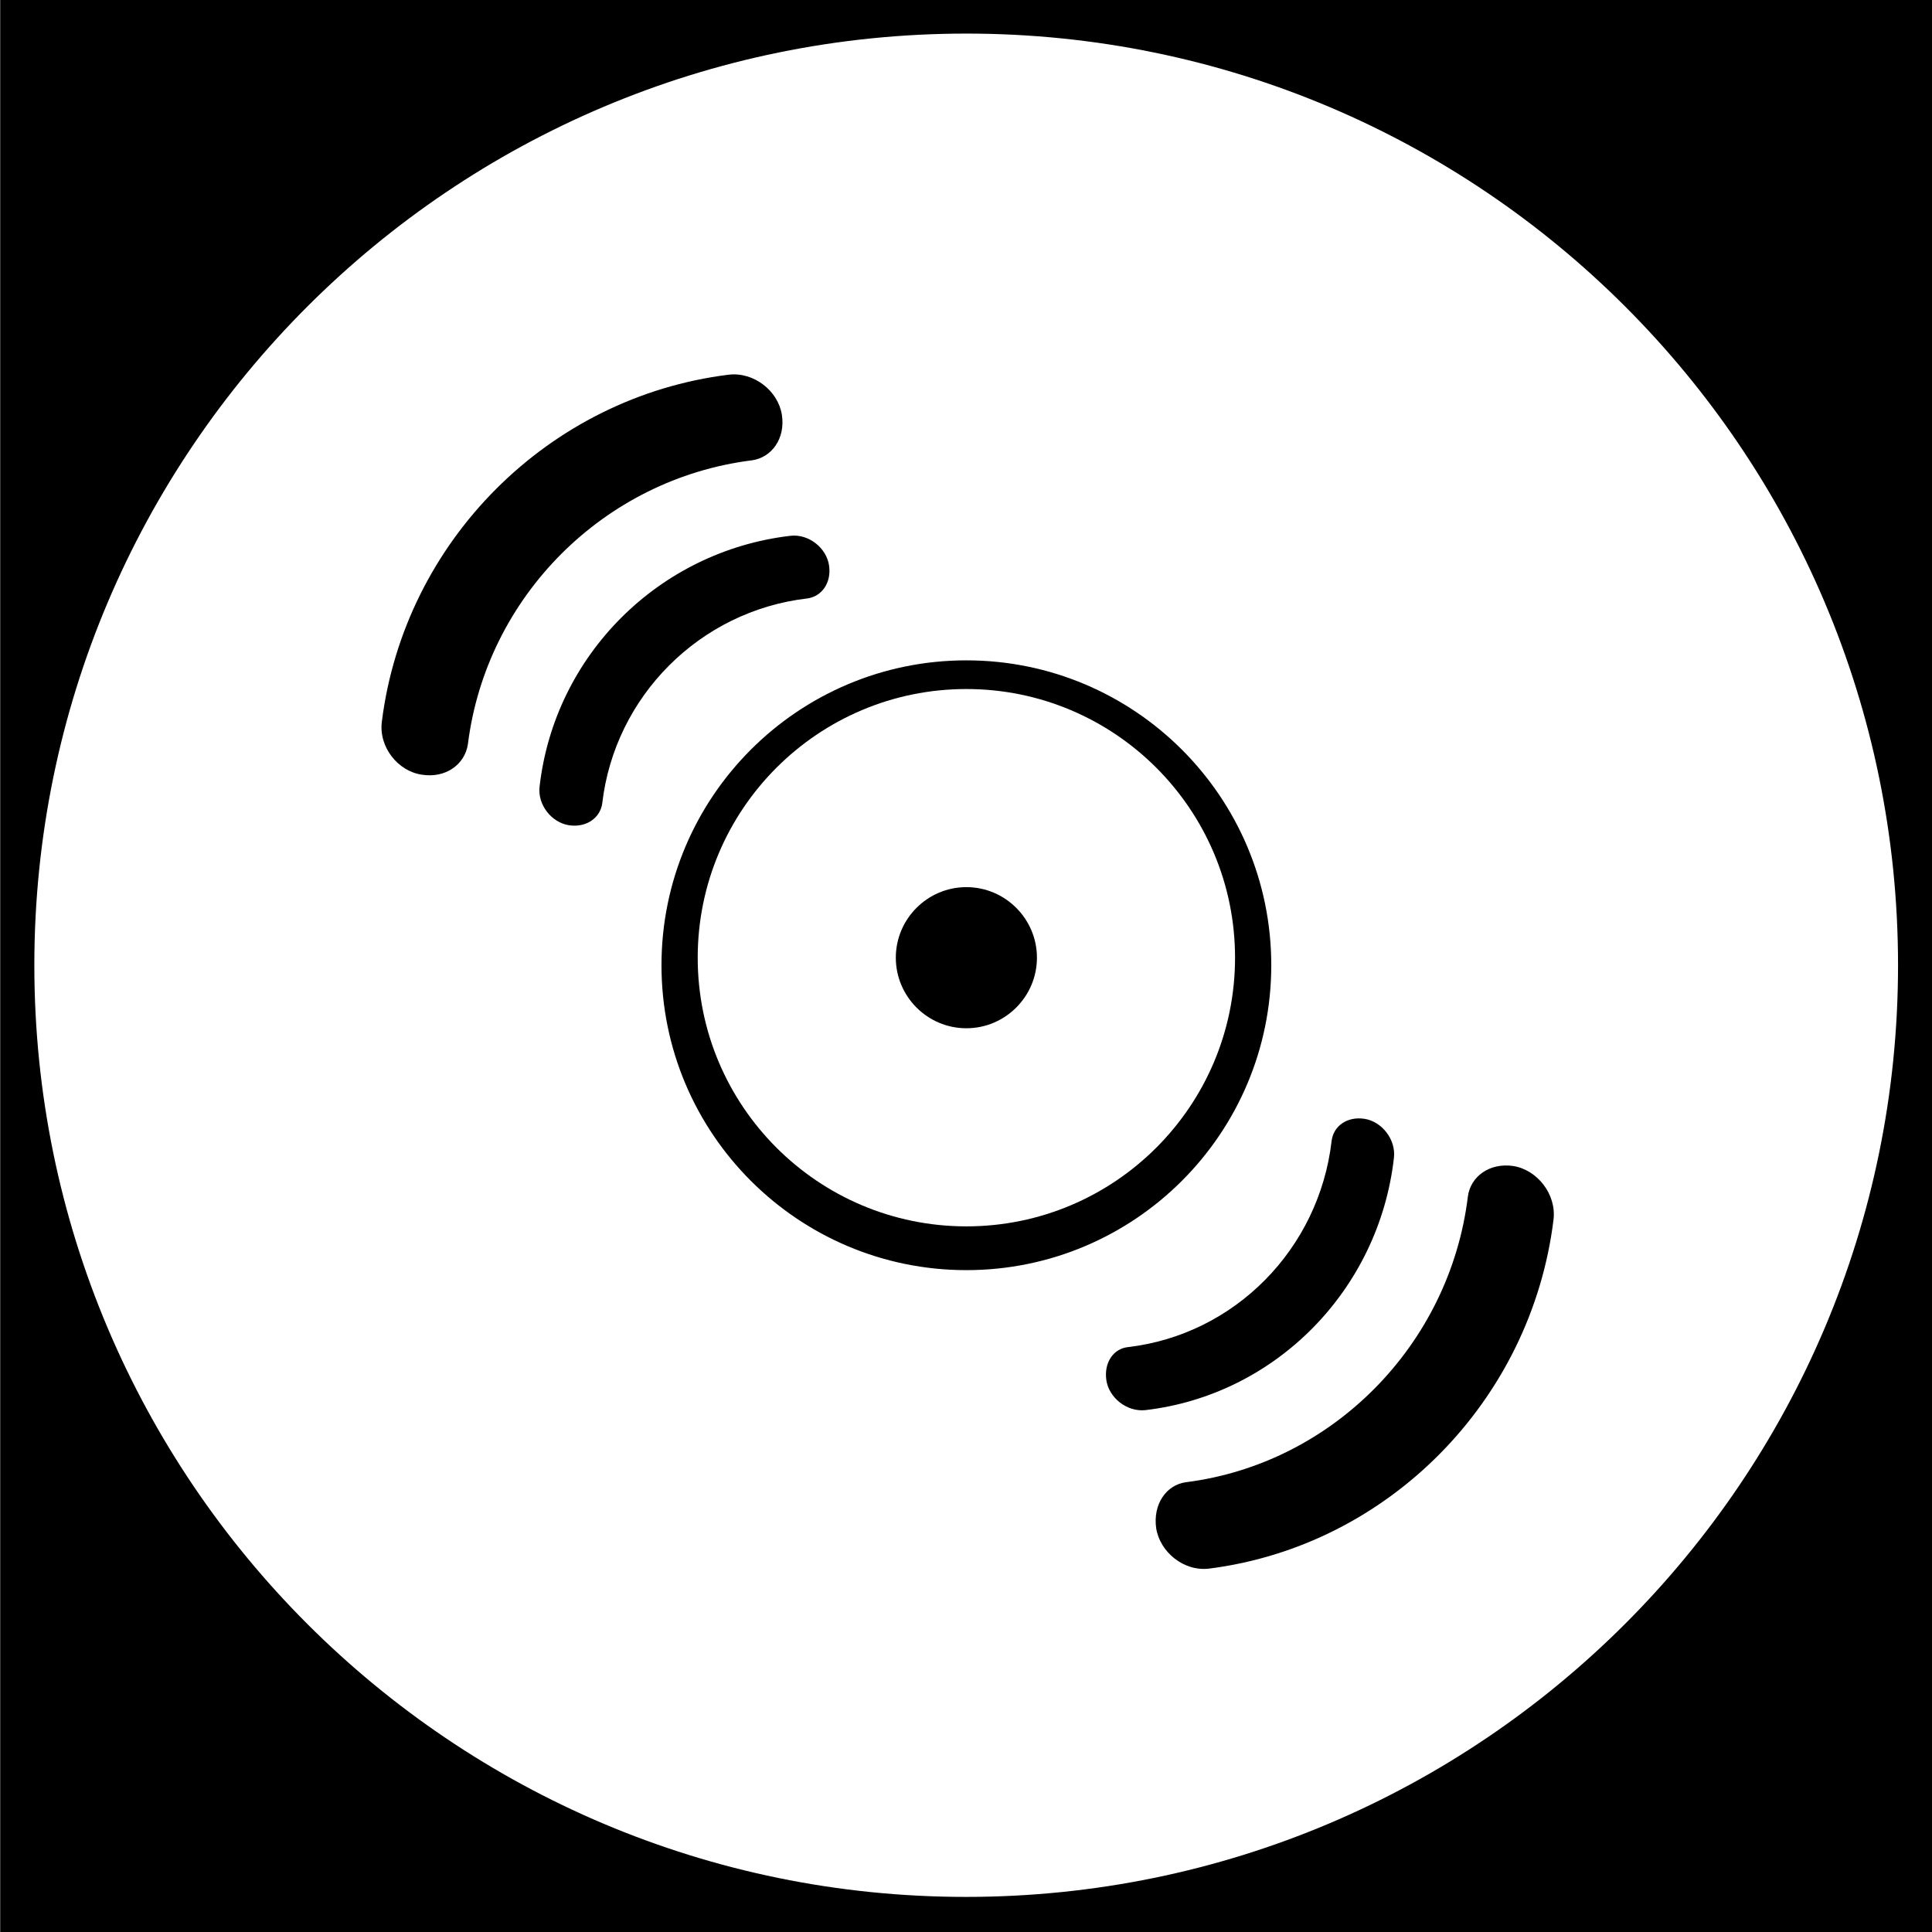
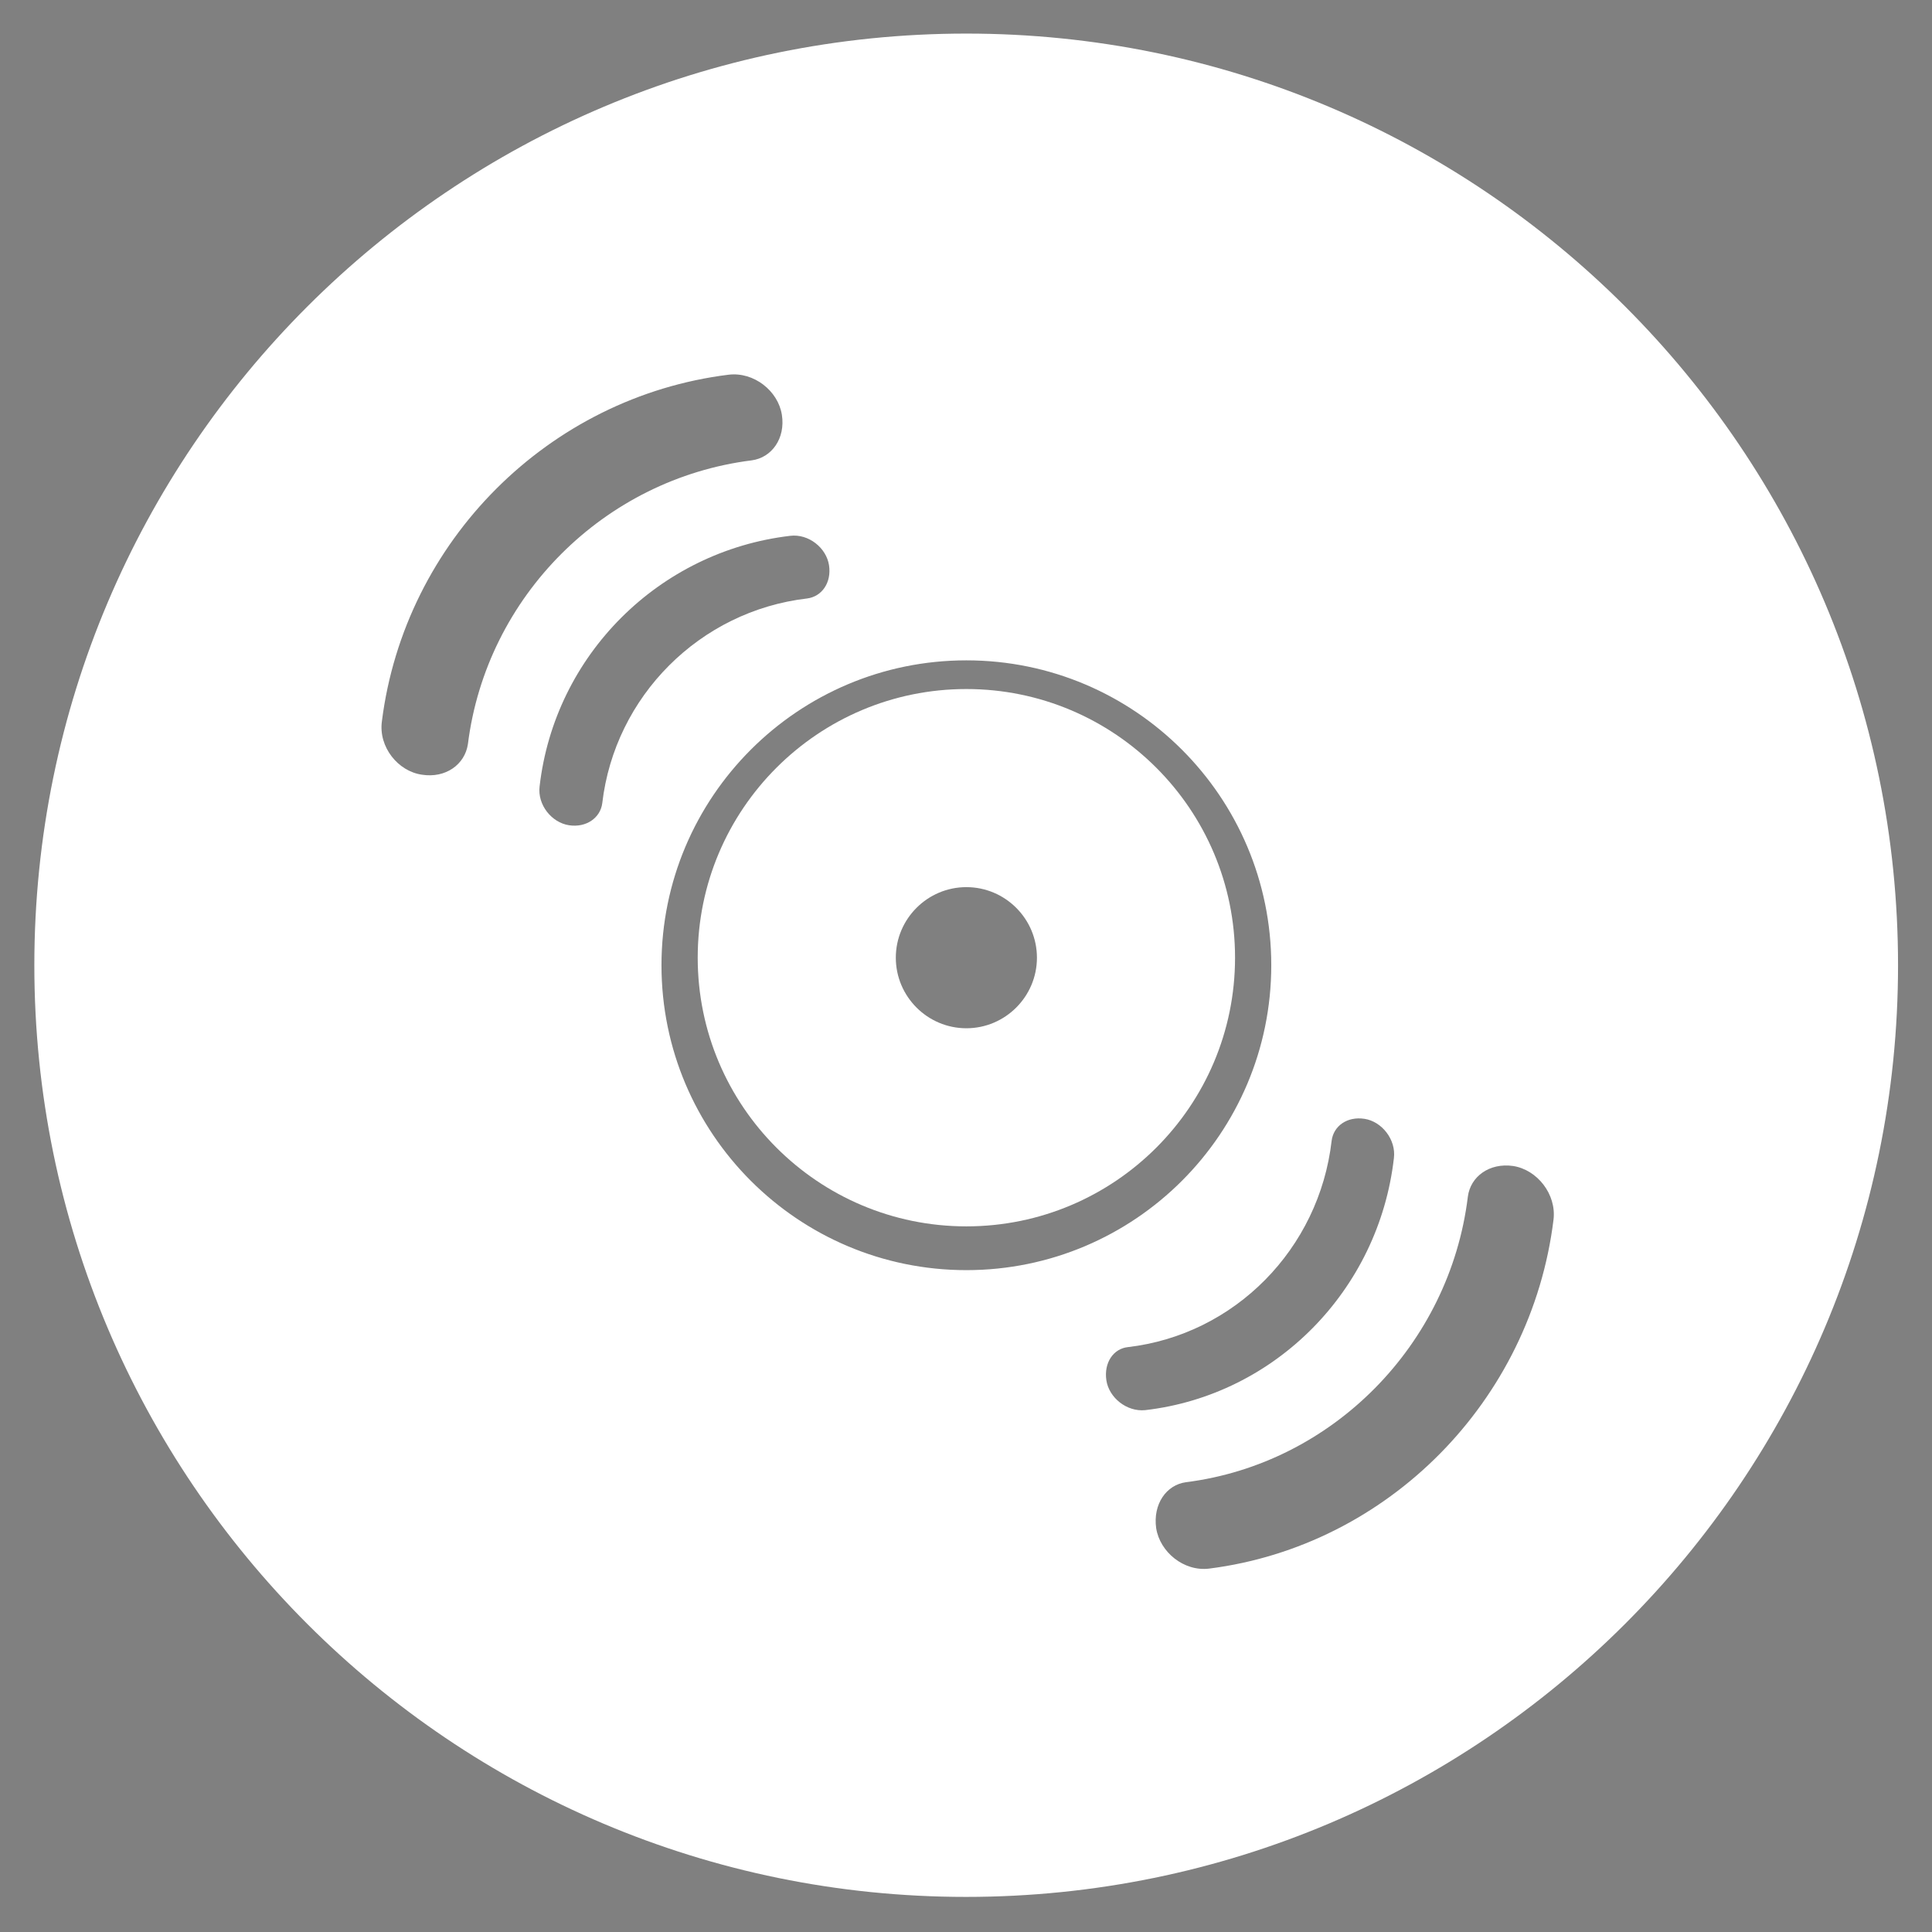
<svg xmlns="http://www.w3.org/2000/svg" x="0px" y="0px" viewBox="0 0 512 512" style="enable-background:new 0 0 512 512;" xml:space="preserve">
  <rect x="0" y="0" width="512" height="512" fill="#808080" stroke="none" />
  <style type="text/css">	.st0{fill:#FFFFFF;}</style>
  <g id="Layer_2">
-     <rect x="0.1" y="-2.2" width="512" height="514.2" />
    <g>
      <path class="st0" d="M256.1,8.9C119.7,8.9,9.1,119.5,9.1,255.8s110.6,246.9,246.9,246.9S503,392.2,503,255.8S392.4,8.9,256.1,8.9z    M111.8,205.3c-6.3-0.9-11.5-7.3-10.6-14.1c6-47.8,44.2-86,91.9-91.9c6.7-0.8,13.1,4.3,14.1,10.6c1,6.3-2.7,11.4-8,12.1   c-39.1,4.9-70.3,36.1-75.2,75.2C123.2,202.6,118.1,206.3,111.8,205.3z M150.8,218.7c-4.6-0.7-8.4-5.4-7.8-10.3   c4-34.8,31.6-62.3,66.4-66.4c4.9-0.6,9.6,3.2,10.3,7.8c0.7,4.6-1.9,8.3-5.8,8.8c-28.4,3.3-51,25.9-54.3,54.3   C159.1,216.7,155.4,219.4,150.8,218.7z M175.3,255.8c0-44.6,36.2-80.8,80.8-80.8s80.8,36.2,80.8,80.8s-36.2,80.8-80.8,80.8   S175.3,300.4,175.3,255.8z M293.2,365.8c-0.7-4.7,1.9-8.4,5.7-8.8c28.3-3.3,50.7-26,54-54.7c0.5-3.9,4.1-6.5,8.7-5.8   c4.6,0.7,8.4,5.5,7.8,10.4c-4,35-31.4,62.8-65.9,66.8C298.6,374.2,293.9,370.4,293.2,365.8z M411.7,323.2   c-5.9,48.1-43.9,86.5-91.3,92.5c-6.7,0.8-13-4.4-14-10.7c-0.9-6.4,2.7-11.5,7.9-12.2c38.8-4.9,69.9-36.4,74.7-75.7   c0.7-5.3,5.7-9,12-8.1C407.4,310,412.5,316.5,411.7,323.2z" />
    </g>
    <g>
      <g>
        <path class="st0" d="M256.1,182.6c-39.3,0-71.2,31.9-71.2,71.2s31.9,71.2,71.2,71.2s71.2-31.9,71.2-71.2S295.4,182.6,256.1,182.6    z M256.1,272.5c-10.3,0-18.7-8.4-18.7-18.7s8.4-18.7,18.7-18.7c10.3,0,18.7,8.4,18.7,18.7S266.4,272.5,256.1,272.5z" />
      </g>
    </g>
  </g>
  <g id="Layer_1" />
</svg>